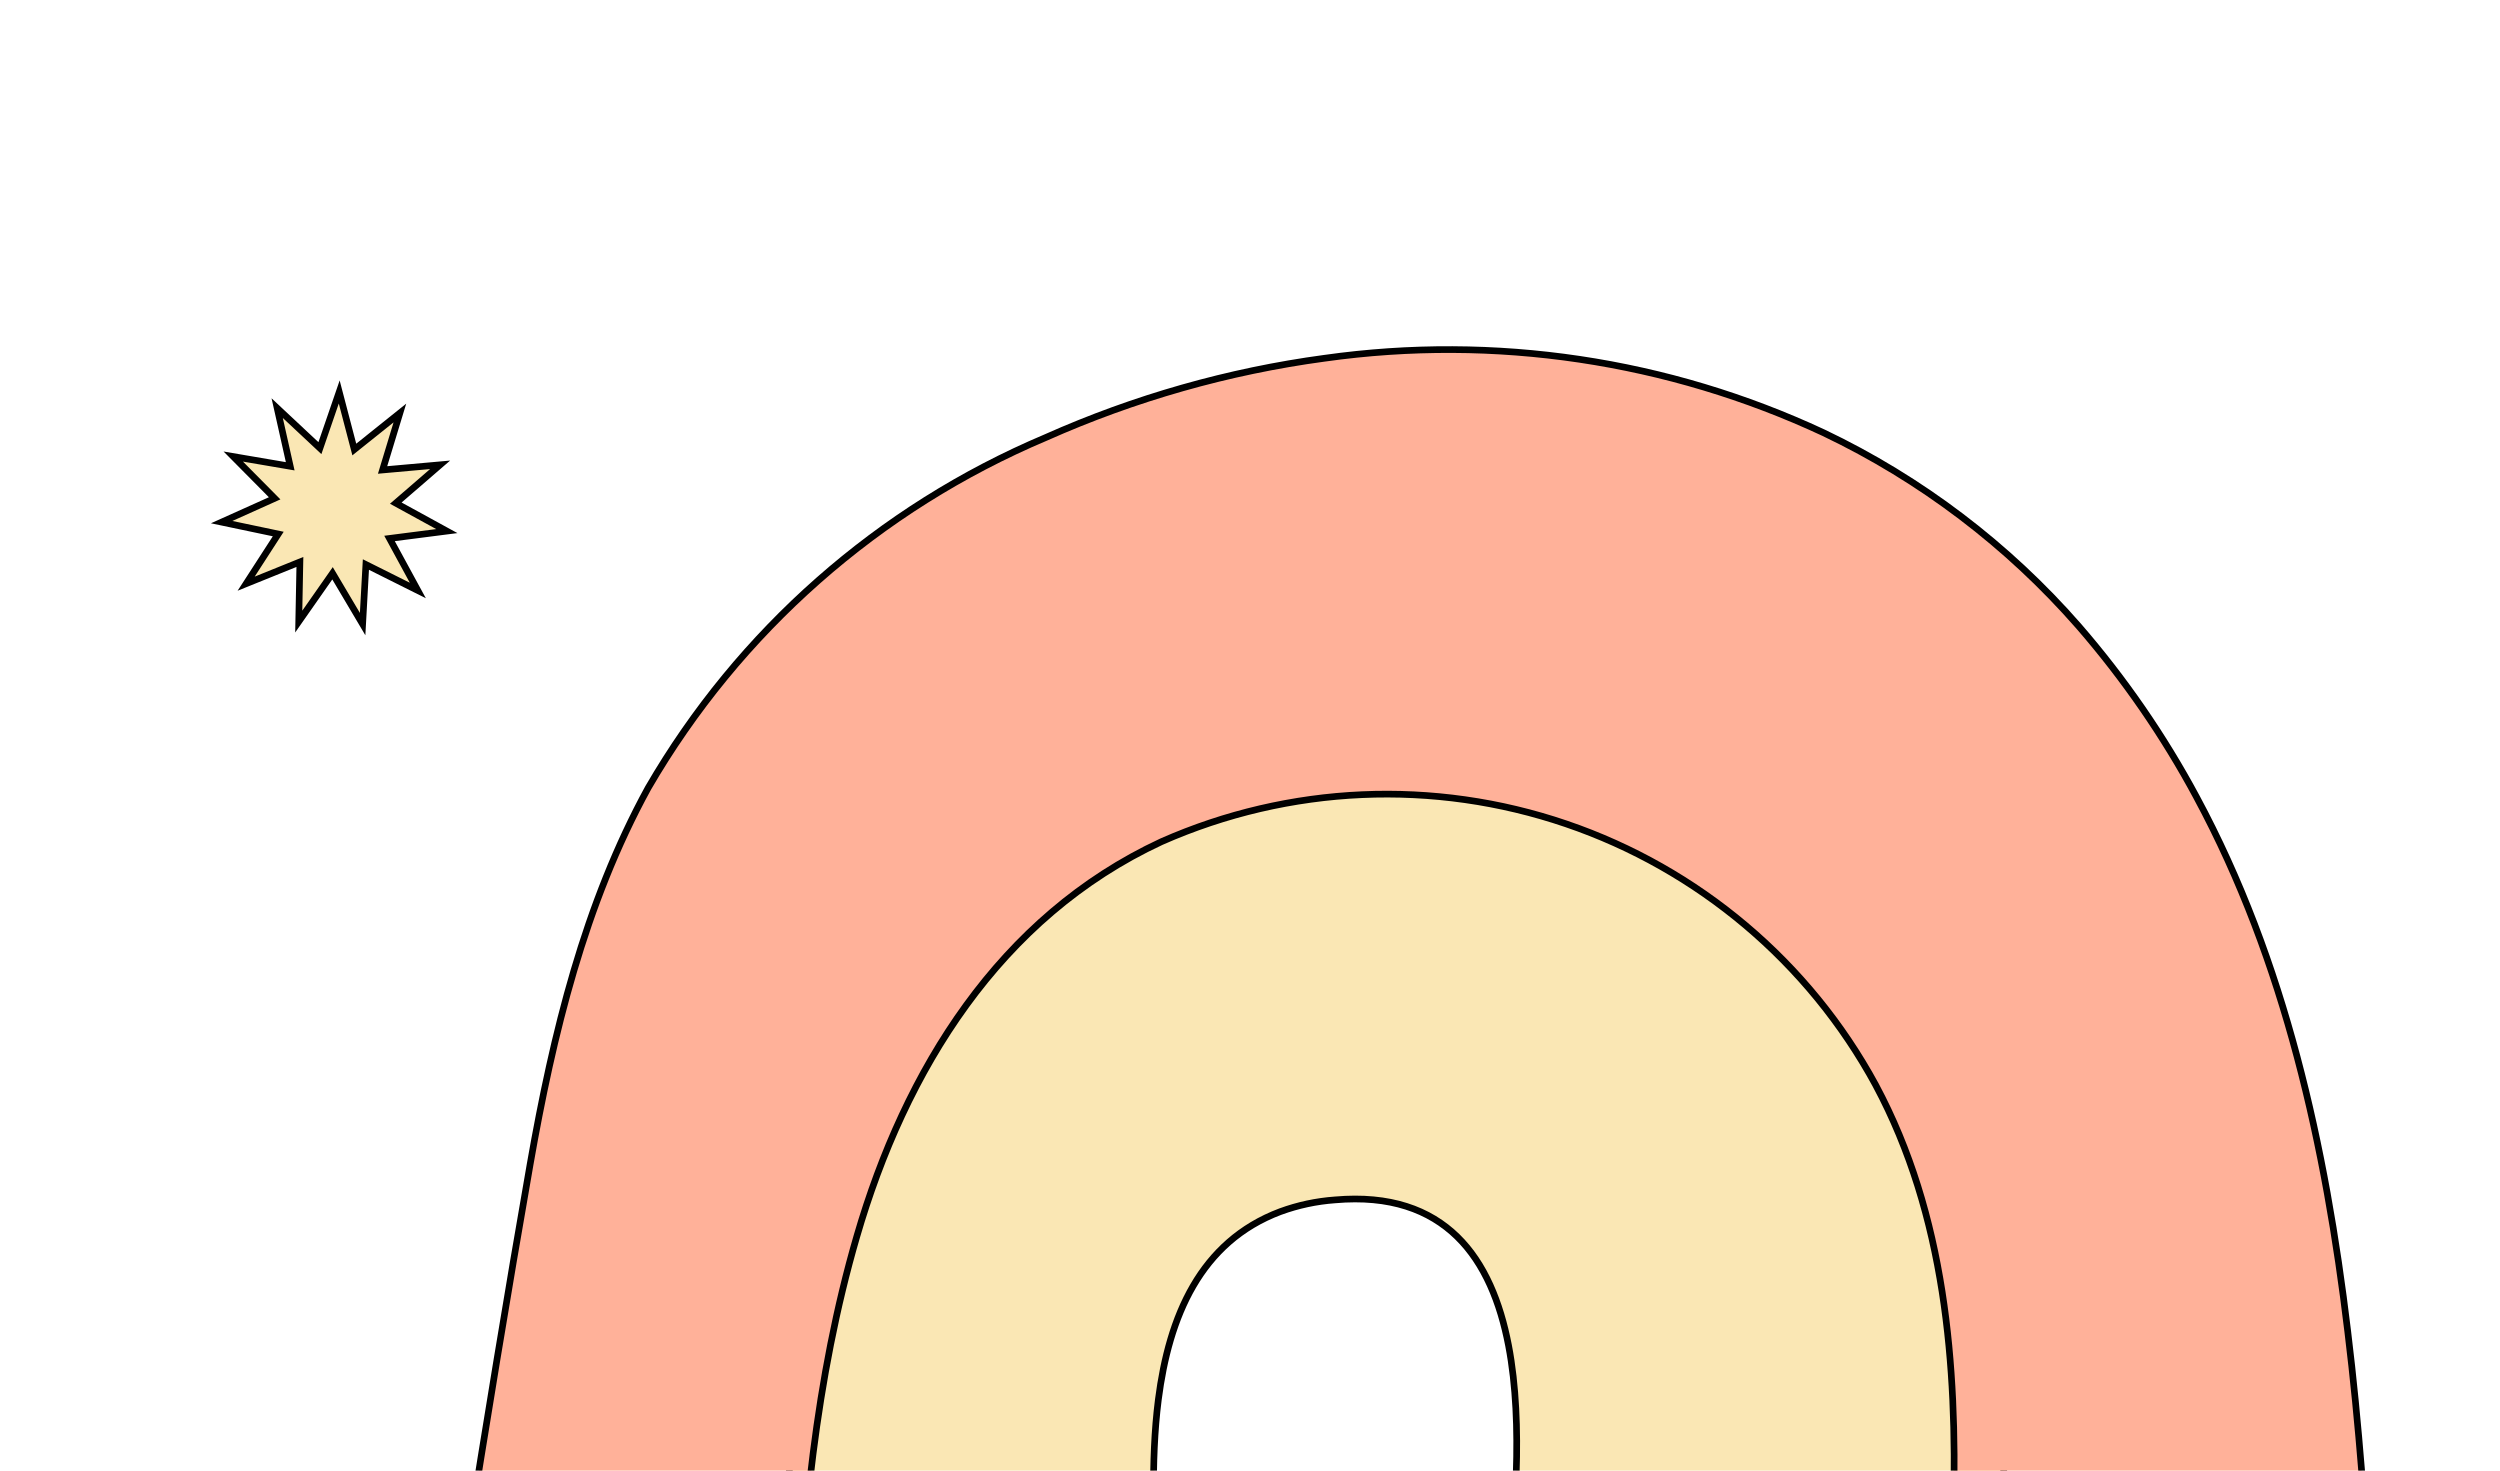
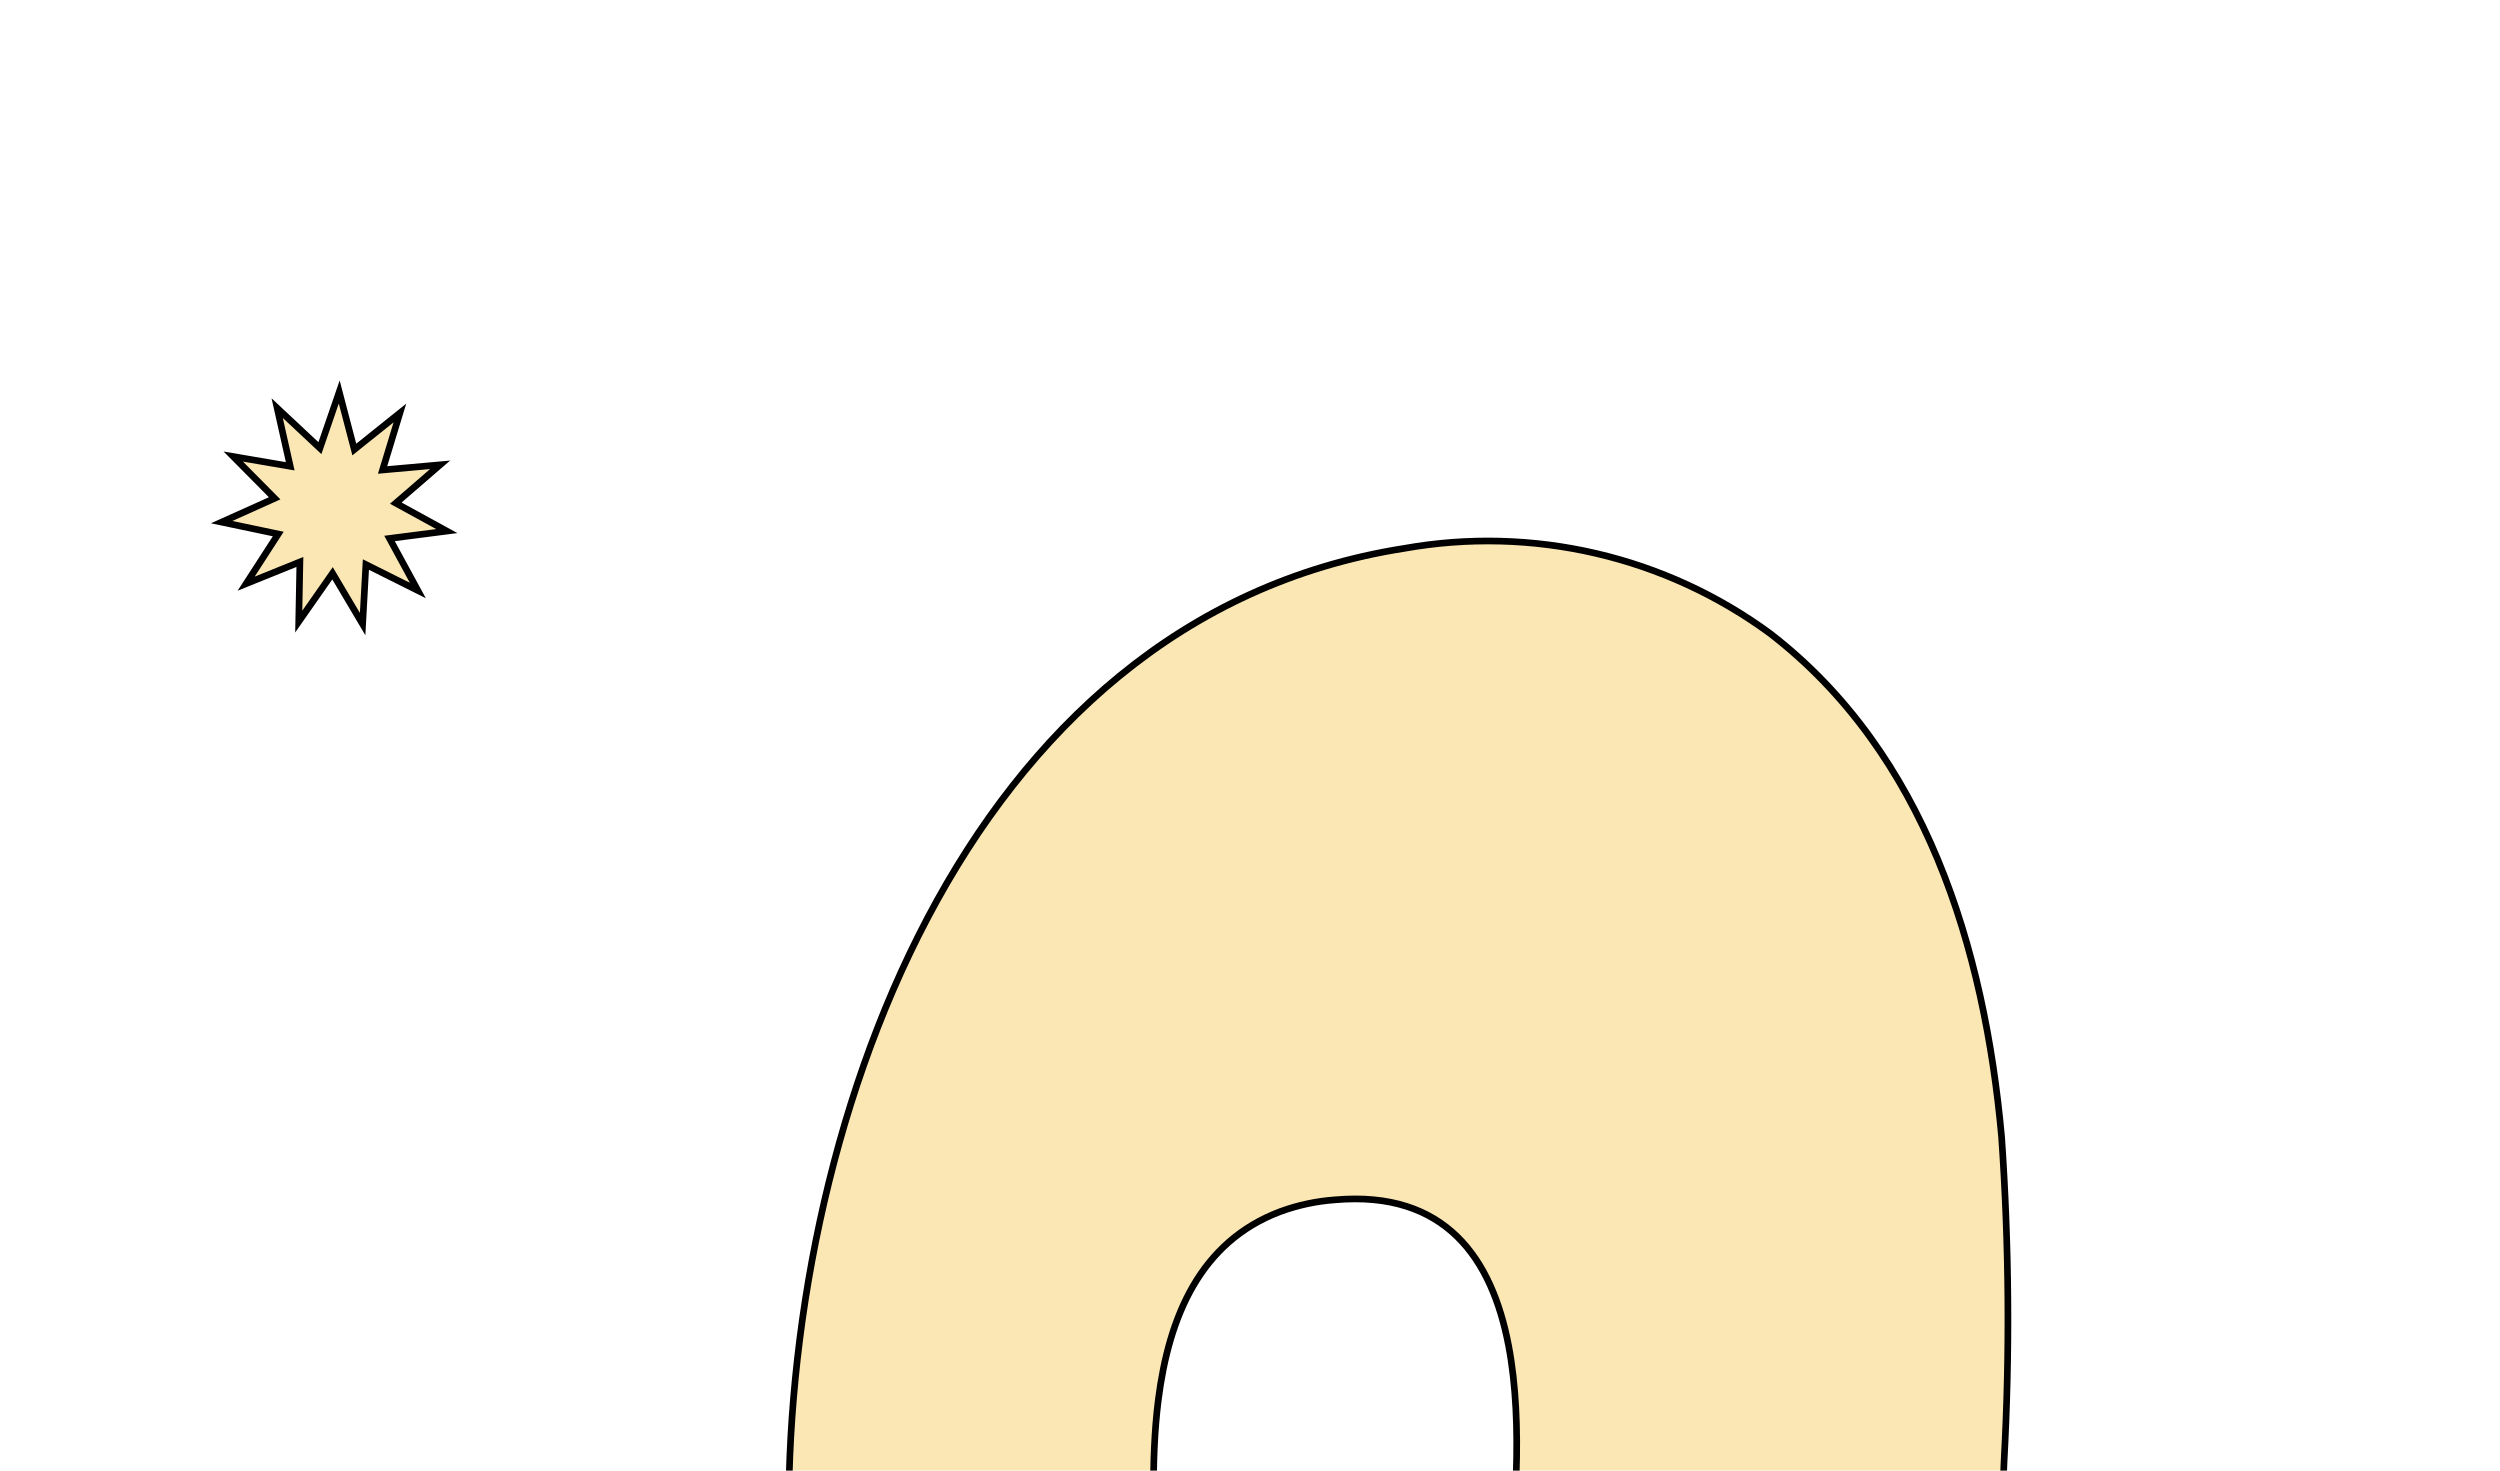
<svg xmlns="http://www.w3.org/2000/svg" fill="none" height="220" width="374">
  <g>
    <title>Layer 1</title>
-     <path d="m299.81,218.588l0,0.01c-0.53,15.005 -2.13,30.366 -10.3,42.966c-1.9,2.856 -4.11,5.493 -6.59,7.859l-0.01,0.008c-5.89,5.856 -13.75,10.86 -21.96,12.971c-8.21,2.109 -16.74,1.331 -24.08,-4.328l0,0c-5.51,-4.239 -8.74,-10.58 -10.42,-17.52c-1.68,-6.939 -1.81,-14.437 -1.15,-20.923c0.06,-0.617 0.12,-1.257 0.19,-1.919c1.01,-9.814 2.5,-24.346 0.19,-36.423c-1.24,-6.45 -3.57,-12.265 -7.69,-16.288c-4.15,-4.041 -10.04,-6.217 -18.27,-5.497c-2.79,0.201 -5.54,0.789 -8.16,1.748l-0.01,0.002c-12.03,4.528 -16.67,15.745 -18.26,28.12c-1.2,9.405 -0.65,19.601 -0.18,28.225c0.14,2.714 0.28,5.273 0.35,7.602l0,0.001c0.47,13.373 0.2,26.504 -10.29,36.013c-5.12,4.63 -10.17,6.609 -14.88,6.706c-4.72,0.097 -9.18,-1.691 -13.11,-4.71c-7.89,-6.05 -13.62,-16.981 -15.09,-27.151c-1.26,-8.948 -1.96,-17.968 -2.08,-27.005l0,0c-0.45,-29.438 5.93,-63.594 20.74,-91.689c14.81,-28.089 38.03,-50.076 71.28,-55.31l0.01,-0.002c9.52,-1.701 19.28,-1.45 28.7,0.74c9.42,2.189 18.29,6.27 26.08,11.994c23.24,17.935 32.06,47.068 34.62,75.329c1.12,16.133 1.25,32.321 0.37,48.47z" fill="#FAE7B4" stroke="black" id="svg_1" />
-     <path d="m322.03,297.486l0,0l-0.01,0.001c-0.43,0.048 -0.86,0.092 -1.29,0.137c-0.65,0.067 -1.33,0.136 -2.05,0.225c-4.77,0.365 -10.73,0.791 -15.94,-0.231c-5.21,-1.02 -9.57,-3.456 -11.34,-8.747l0,0c-1.73,-5.117 -2.11,-10.511 -1.97,-15.939c0.09,-3.49 0.39,-6.962 0.69,-10.38c0.17,-1.916 0.34,-3.815 0.46,-5.692l0,-0.004c0.7,-10.362 1.39,-20.736 1.68,-31.13l0,-0.002c0.53,-21.557 -1.23,-43.929 -11.65,-63.388l0,-0.003c-9.98,-18.382 -26.52,-32.334 -46.31,-39.081c-19.8,-6.747 -41.42,-5.796 -60.55,2.665l-0.01,0.004c-24.27,11.287 -38.34,34.211 -45.56,59.042c-6.22,21.359 -8.16,43.463 -9.2,65.535c-0.47,8.554 -1.48,18.909 -5.08,27.181c-1.8,4.13 -4.24,7.716 -7.55,10.301c-3.31,2.58 -7.53,4.185 -12.93,4.314l0,0l-0.01,0c-6.17,0.272 -12.24,-1.657 -17.13,-5.443c-4.88,-3.785 -8.26,-9.181 -9.54,-15.226c-1.95,-10.483 -0.09,-21.351 1.73,-31.979c0.4,-2.375 0.81,-4.739 1.16,-7.083c3.11,-19.539 6.28,-39.003 9.69,-58.456c3.41,-19.438 8.13,-38.87 17.64,-56.229c13.62,-23.47 34.5,-41.871 59.49,-52.426l0.01,-0.004c13.27,-5.913 27.31,-9.905 41.7,-11.854l0.01,-0c25.43,-3.582 51.36,0.29 74.64,11.146c14.57,6.946 27.56,16.802 38.18,28.96c6.8,7.843 12.71,16.414 17.62,25.557l0,0.001c13.25,24.6 19.31,52.335 22.61,79.913l0,0.001c1.7,13.929 2.72,28.313 3.51,41.726c0.12,2.043 0.29,4.14 0.46,6.27c0.4,4.913 0.81,10 0.66,15.002c-0.21,7.15 -1.57,14.023 -5.71,19.774c-3.32,4.432 -7.54,8.109 -12.38,10.788c-4.85,2.681 -10.21,4.301 -15.73,4.755z" fill="#FFB199" stroke="black" id="svg_3" />
+     <path d="m299.81,218.588c-0.53,15.005 -2.13,30.366 -10.3,42.966c-1.9,2.856 -4.11,5.493 -6.59,7.859l-0.01,0.008c-5.89,5.856 -13.75,10.86 -21.96,12.971c-8.21,2.109 -16.74,1.331 -24.08,-4.328l0,0c-5.51,-4.239 -8.74,-10.58 -10.42,-17.52c-1.68,-6.939 -1.81,-14.437 -1.15,-20.923c0.06,-0.617 0.12,-1.257 0.19,-1.919c1.01,-9.814 2.5,-24.346 0.19,-36.423c-1.24,-6.45 -3.57,-12.265 -7.69,-16.288c-4.15,-4.041 -10.04,-6.217 -18.27,-5.497c-2.79,0.201 -5.54,0.789 -8.16,1.748l-0.01,0.002c-12.03,4.528 -16.67,15.745 -18.26,28.12c-1.2,9.405 -0.65,19.601 -0.18,28.225c0.14,2.714 0.28,5.273 0.35,7.602l0,0.001c0.47,13.373 0.2,26.504 -10.29,36.013c-5.12,4.63 -10.17,6.609 -14.88,6.706c-4.72,0.097 -9.18,-1.691 -13.11,-4.71c-7.89,-6.05 -13.62,-16.981 -15.09,-27.151c-1.26,-8.948 -1.96,-17.968 -2.08,-27.005l0,0c-0.45,-29.438 5.93,-63.594 20.74,-91.689c14.81,-28.089 38.03,-50.076 71.28,-55.31l0.01,-0.002c9.52,-1.701 19.28,-1.45 28.7,0.74c9.42,2.189 18.29,6.27 26.08,11.994c23.24,17.935 32.06,47.068 34.62,75.329c1.12,16.133 1.25,32.321 0.37,48.47z" fill="#FAE7B4" stroke="black" id="svg_1" />
    <g>
      <path d="m40.576,74.032l-5.68,-5.732l7.784,1.329l0.735,0.126l-0.163,-0.728l-1.786,-7.969l5.829,5.457l0.564,0.528l0.251,-0.73l2.637,-7.674l2.061,7.865l0.195,0.745l0.601,-0.482l6.218,-4.982l-2.373,7.812l-0.215,0.71l0.739,-0.066l7.867,-0.705l-6.086,5.26l-0.545,0.471l0.631,0.346l7.005,3.838l-7.847,1.008l-0.725,0.093l0.349,0.642l3.886,7.143l-7.088,-3.543l-0.681,-0.34l-0.042,0.76l-0.448,8.15l-4.107,-6.936l-0.395,-0.667l-0.445,0.636l-4.61,6.59l0.157,-8.164l0.015,-0.757l-0.702,0.284l-7.338,2.965l4.406,-6.815l0.395,-0.611l-0.712,-0.15l-7.754,-1.631l7.269,-3.265l0.658,-0.296l-0.508,-0.512z" fill="#FAE7B4" stroke="black" />
    </g>
  </g>
</svg>